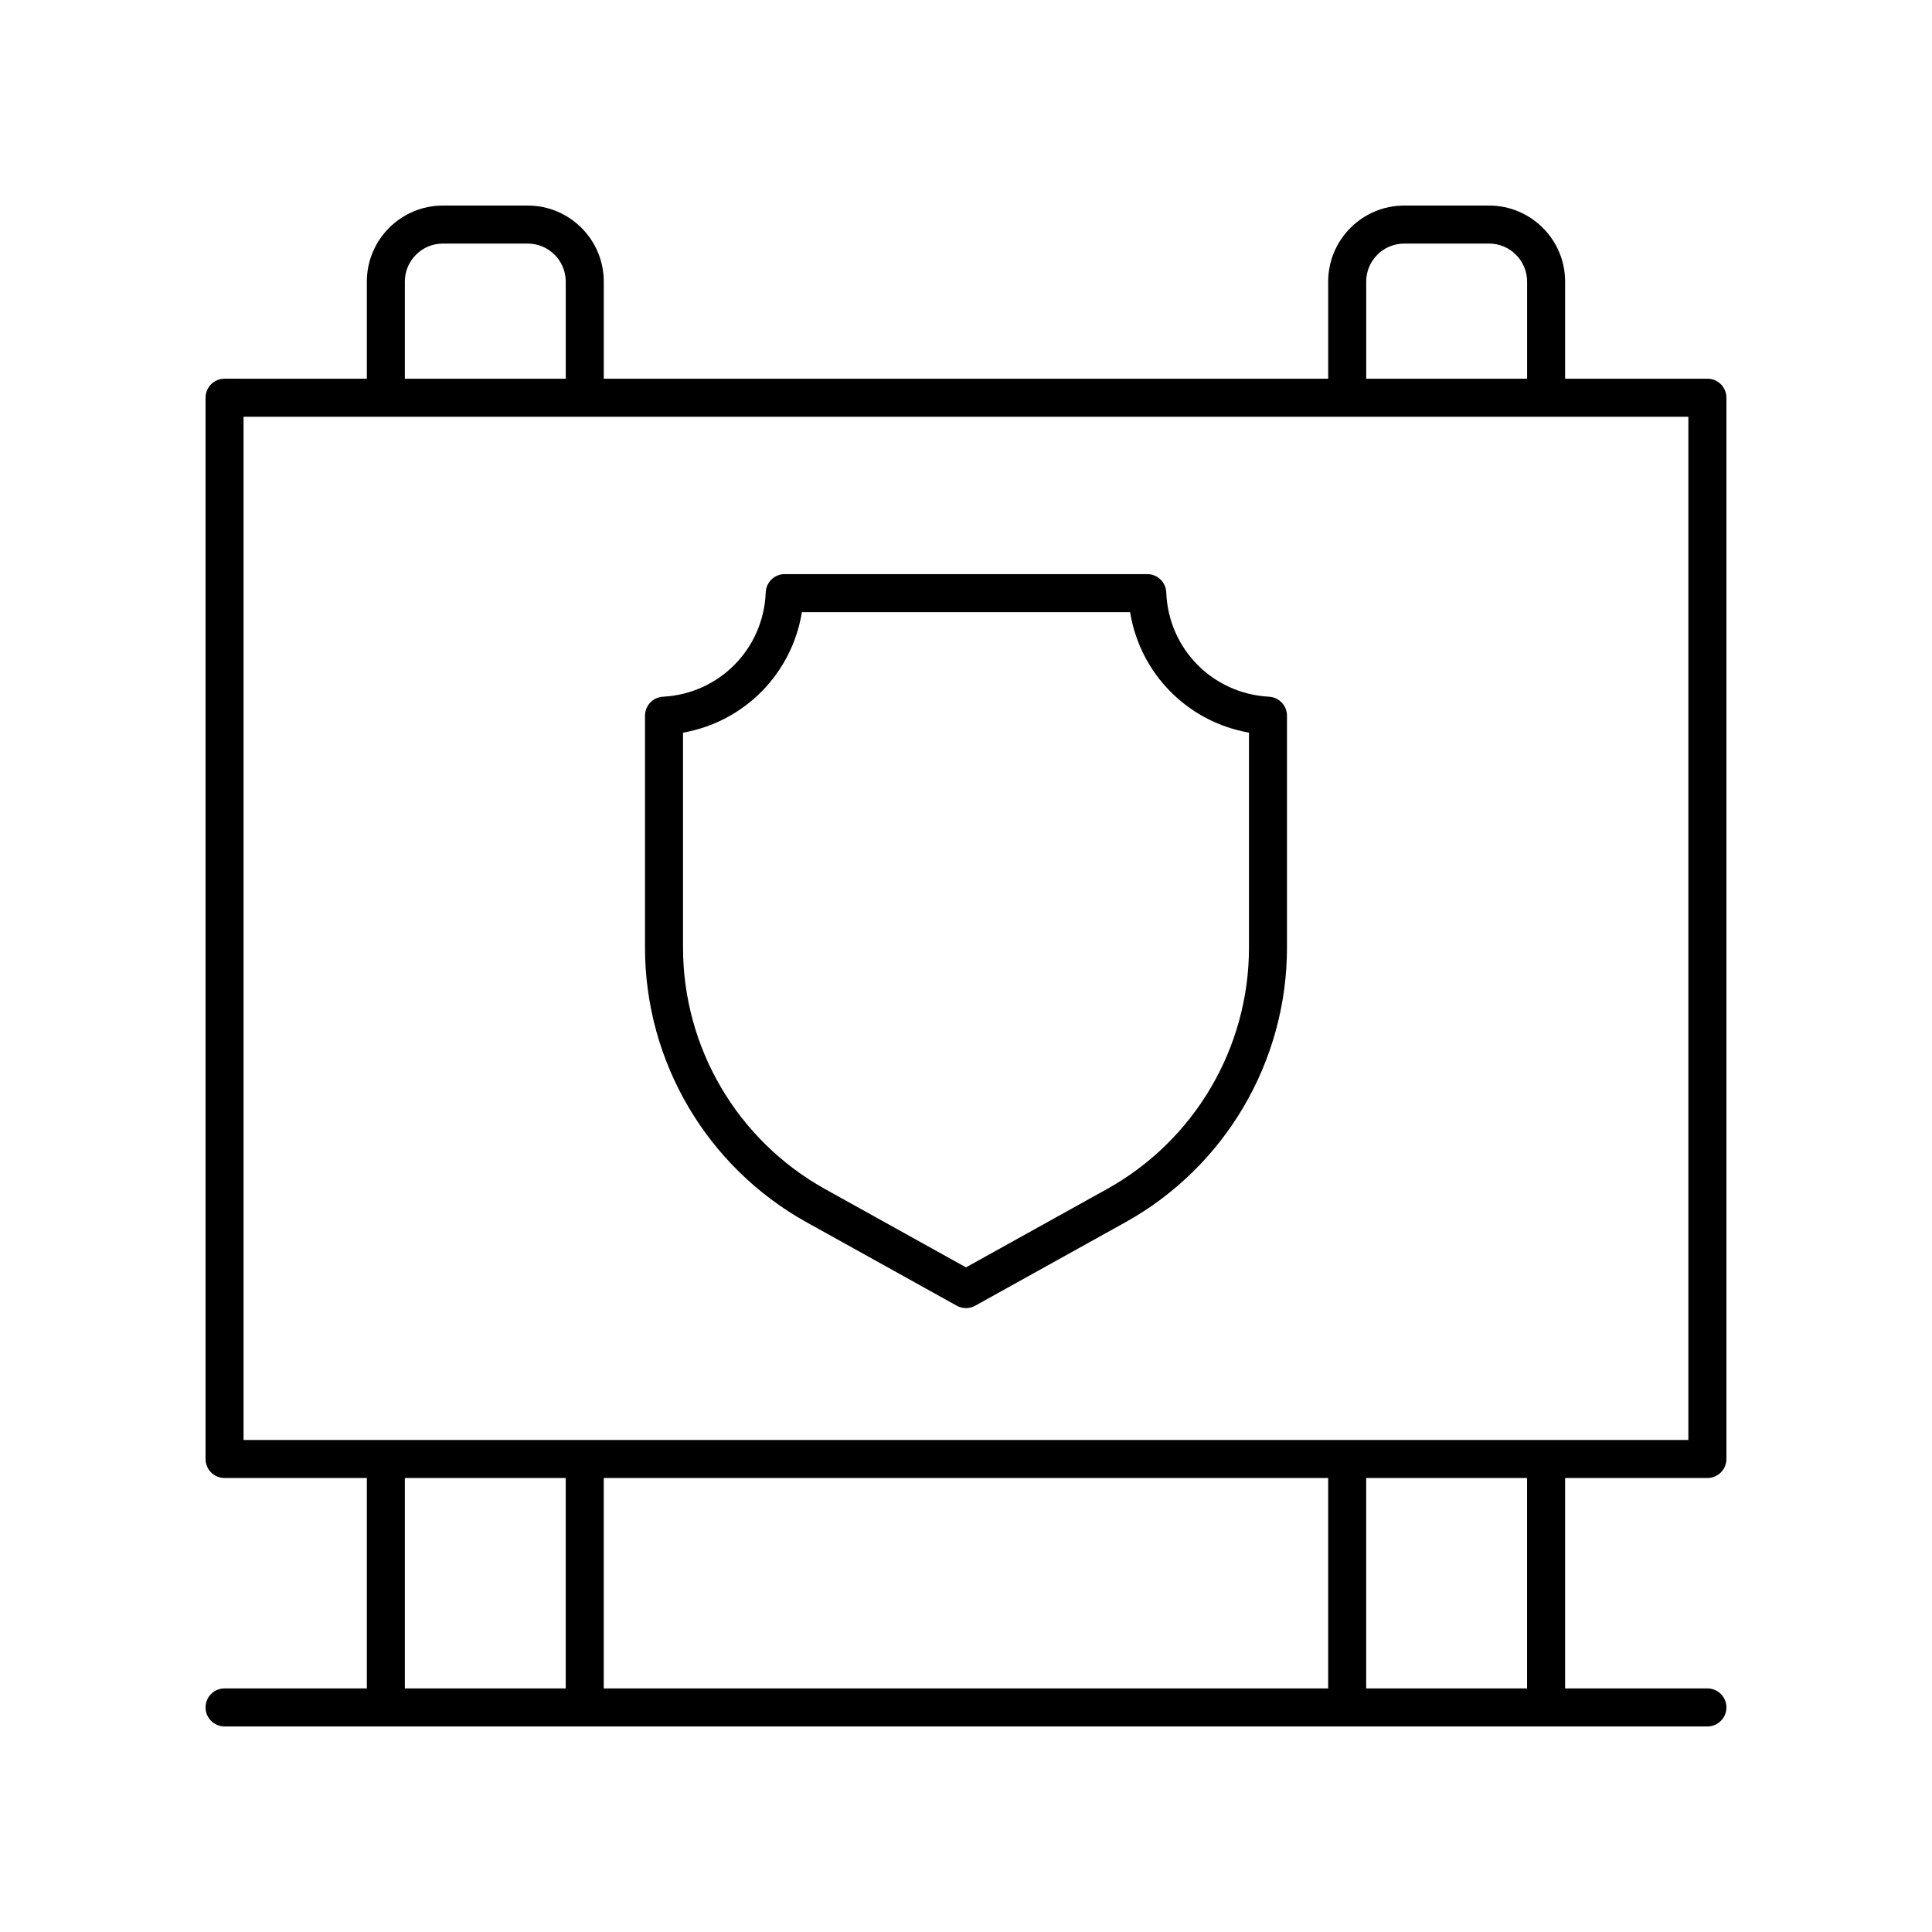
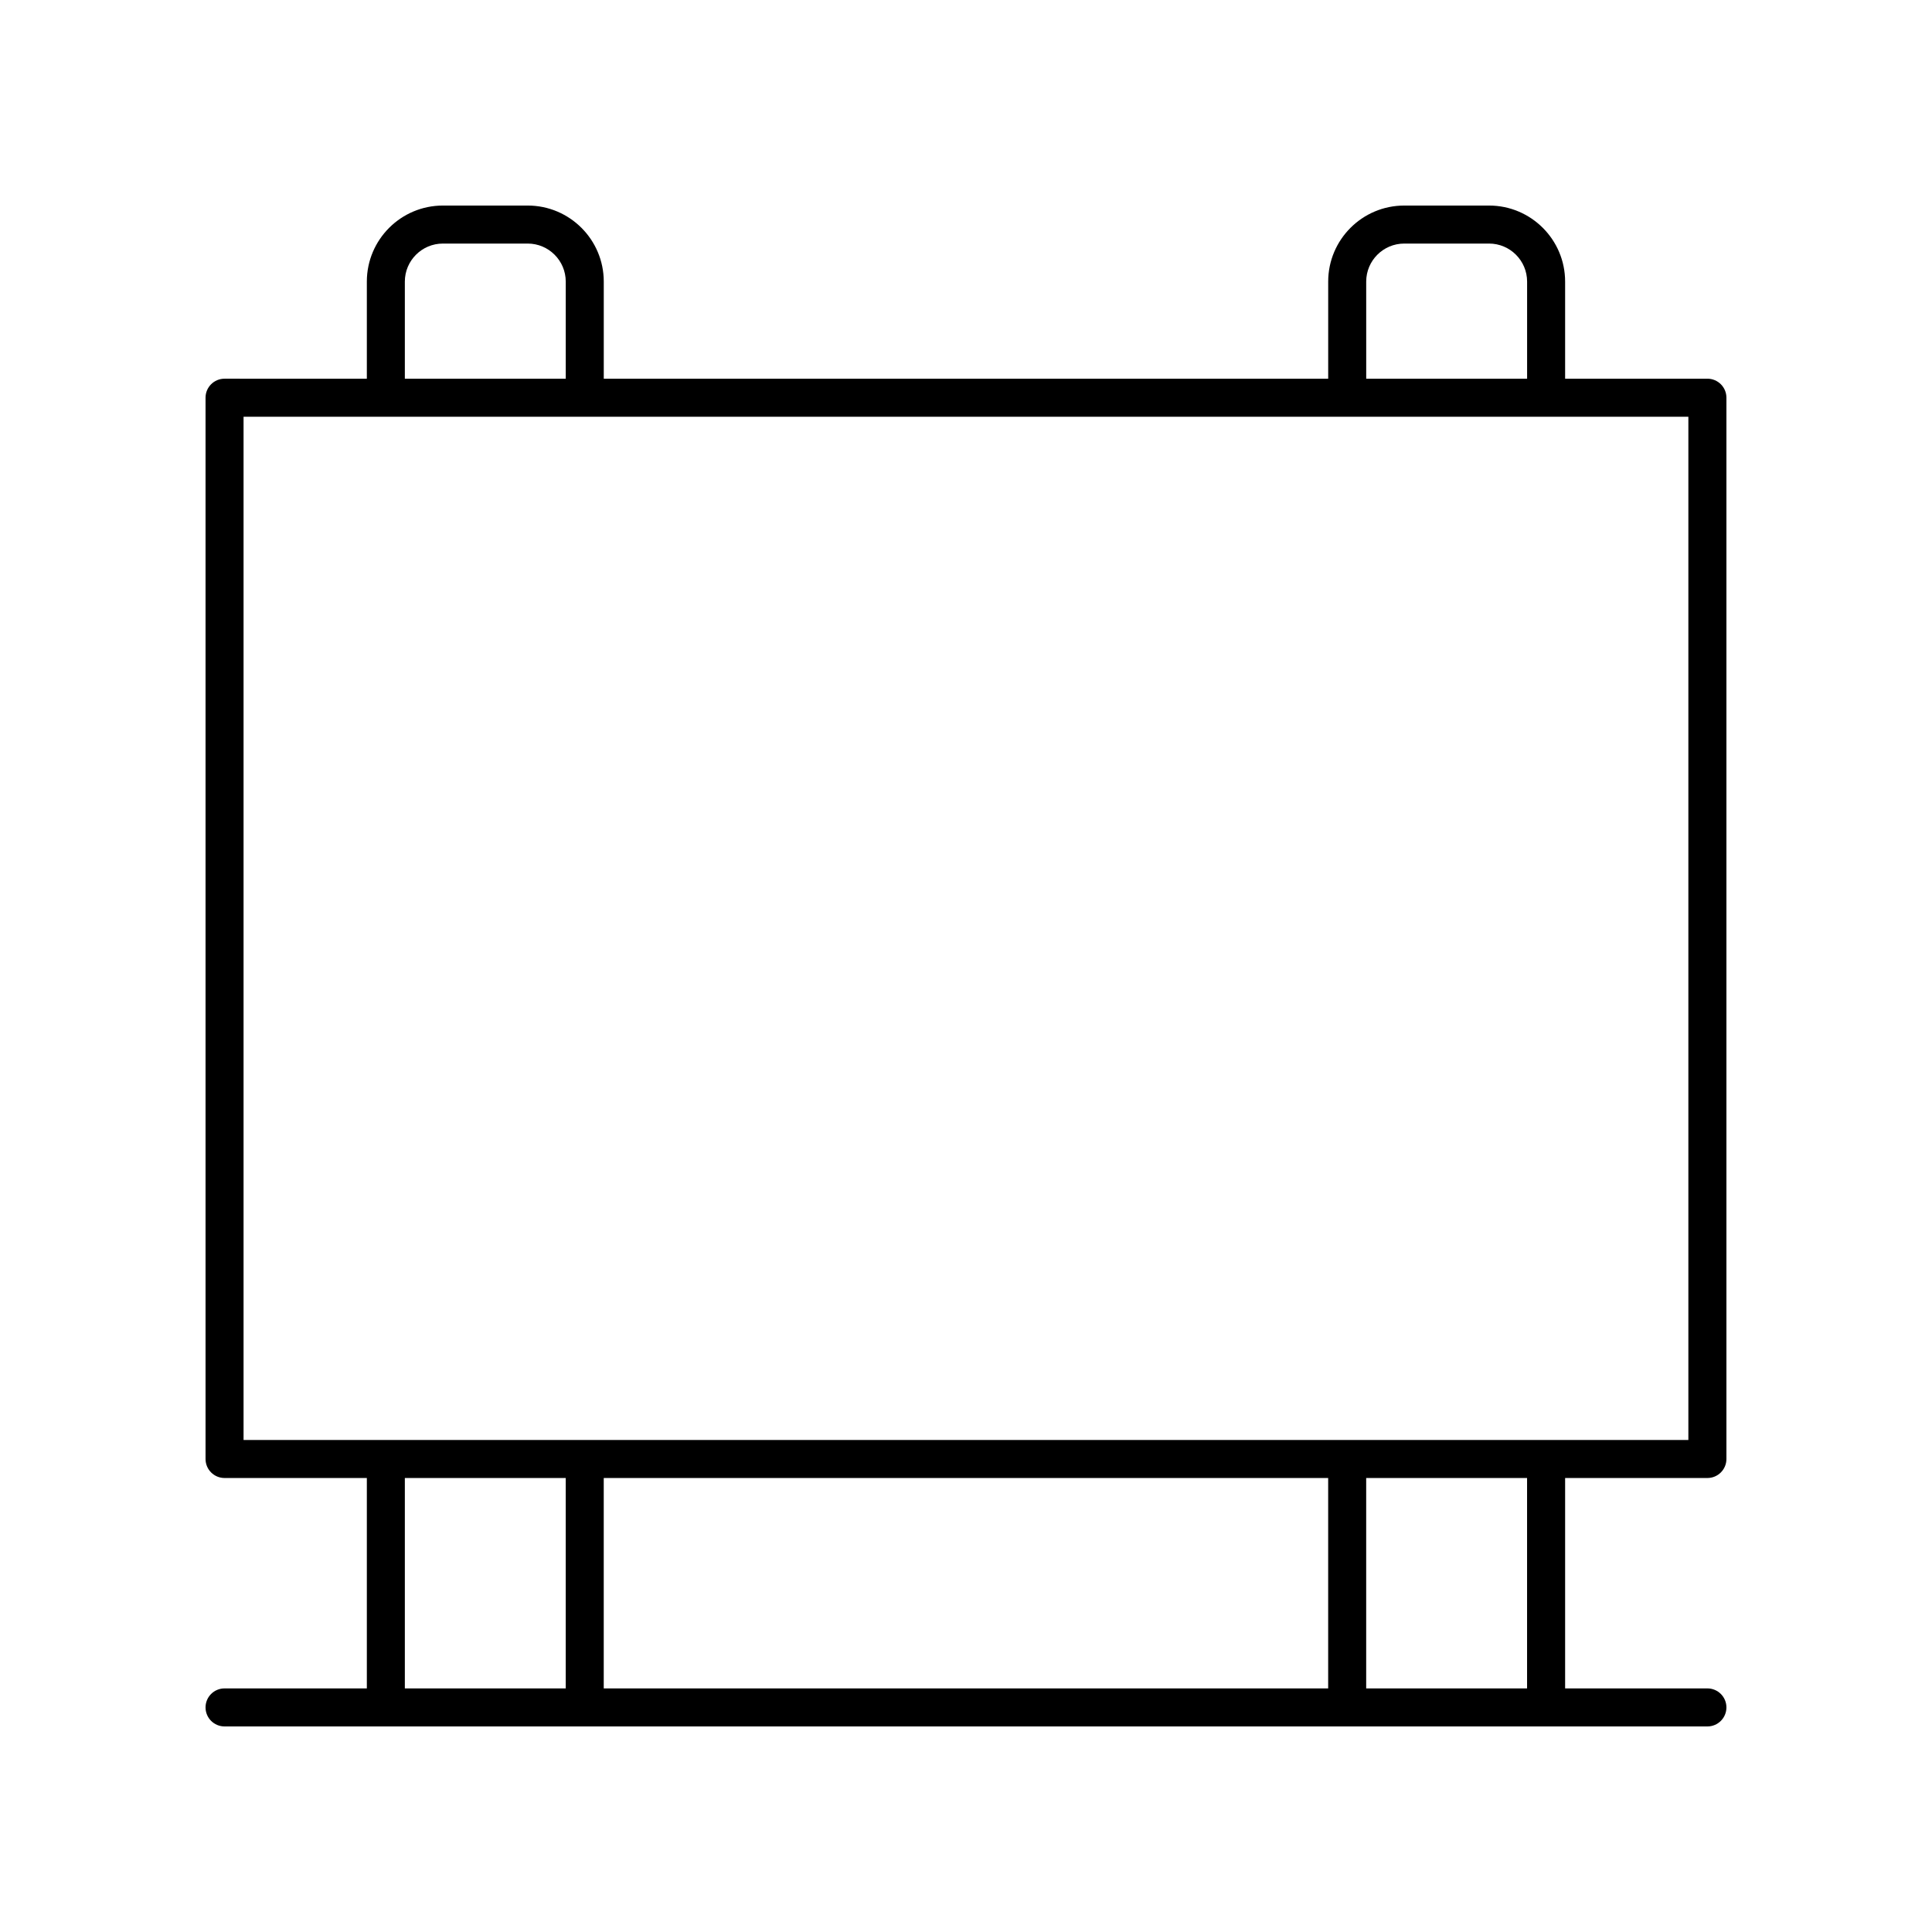
<svg xmlns="http://www.w3.org/2000/svg" fill="#000000" width="800px" height="800px" version="1.1" viewBox="144 144 512 512">
  <g>
    <path d="m596.48 244.36h-37.707v-25.734c0-11.113-9.039-20.152-20.152-20.152h-22.484c-11.113 0-20.152 9.039-20.152 20.152v25.738l-191.98-0.004v-25.734c0-11.113-9.039-20.152-20.152-20.152h-22.484c-11.113 0-20.152 9.039-20.152 20.152v25.738l-37.707-0.004c-2.785 0-5.039 2.254-5.039 5.039v281.25c0 2.785 2.254 5.039 5.039 5.039h37.707v55.758h-37.707c-2.785 0-5.039 2.254-5.039 5.039s2.254 5.039 5.039 5.039h392.97c2.785 0 5.039-2.254 5.039-5.039s-2.254-5.039-5.039-5.039h-37.707v-55.758h37.707c2.785 0 5.039-2.254 5.039-5.039v-281.25c0-2.785-2.254-5.039-5.039-5.039zm-90.422-25.734c0-5.555 4.523-10.078 10.078-10.078h22.484c5.555 0 10.078 4.523 10.078 10.078v25.738h-42.637zm-254.77 0c0-5.555 4.523-10.078 10.078-10.078h22.484c5.555 0 10.078 4.523 10.078 10.078v25.738l-42.641-0.004zm0 317.06h42.637v55.758h-42.637zm244.69 0v55.758h-191.98v-55.758zm52.711 55.758h-42.637v-55.758h42.637zm42.746-65.832h-382.89v-271.17h382.89z" />
-     <path d="m357.78 467.93 39.773 22.098c0.758 0.422 1.602 0.633 2.445 0.633 0.84 0 1.688-0.211 2.445-0.633l39.773-22.098c26.43-14.68 42.848-42.578 42.848-72.805v-61.457c0-2.676-2.098-4.887-4.766-5.031-14.945-0.801-26.652-12.684-27.227-27.641-0.102-2.707-2.328-4.848-5.031-4.848h-96.082c-2.707 0-4.93 2.141-5.031 4.848-0.574 14.957-12.281 26.84-27.227 27.641-2.672 0.148-4.766 2.356-4.766 5.031v61.457c-0.008 30.227 16.41 58.125 42.844 72.805zm-32.773-129.77c16.266-2.863 28.859-15.633 31.504-31.93h86.977c2.641 16.301 15.238 29.066 31.504 31.93v56.969c0 26.574-14.43 51.094-37.664 64l-37.328 20.734-37.328-20.738c-23.23-12.906-37.664-37.426-37.664-64z" />
  </g>
</svg>